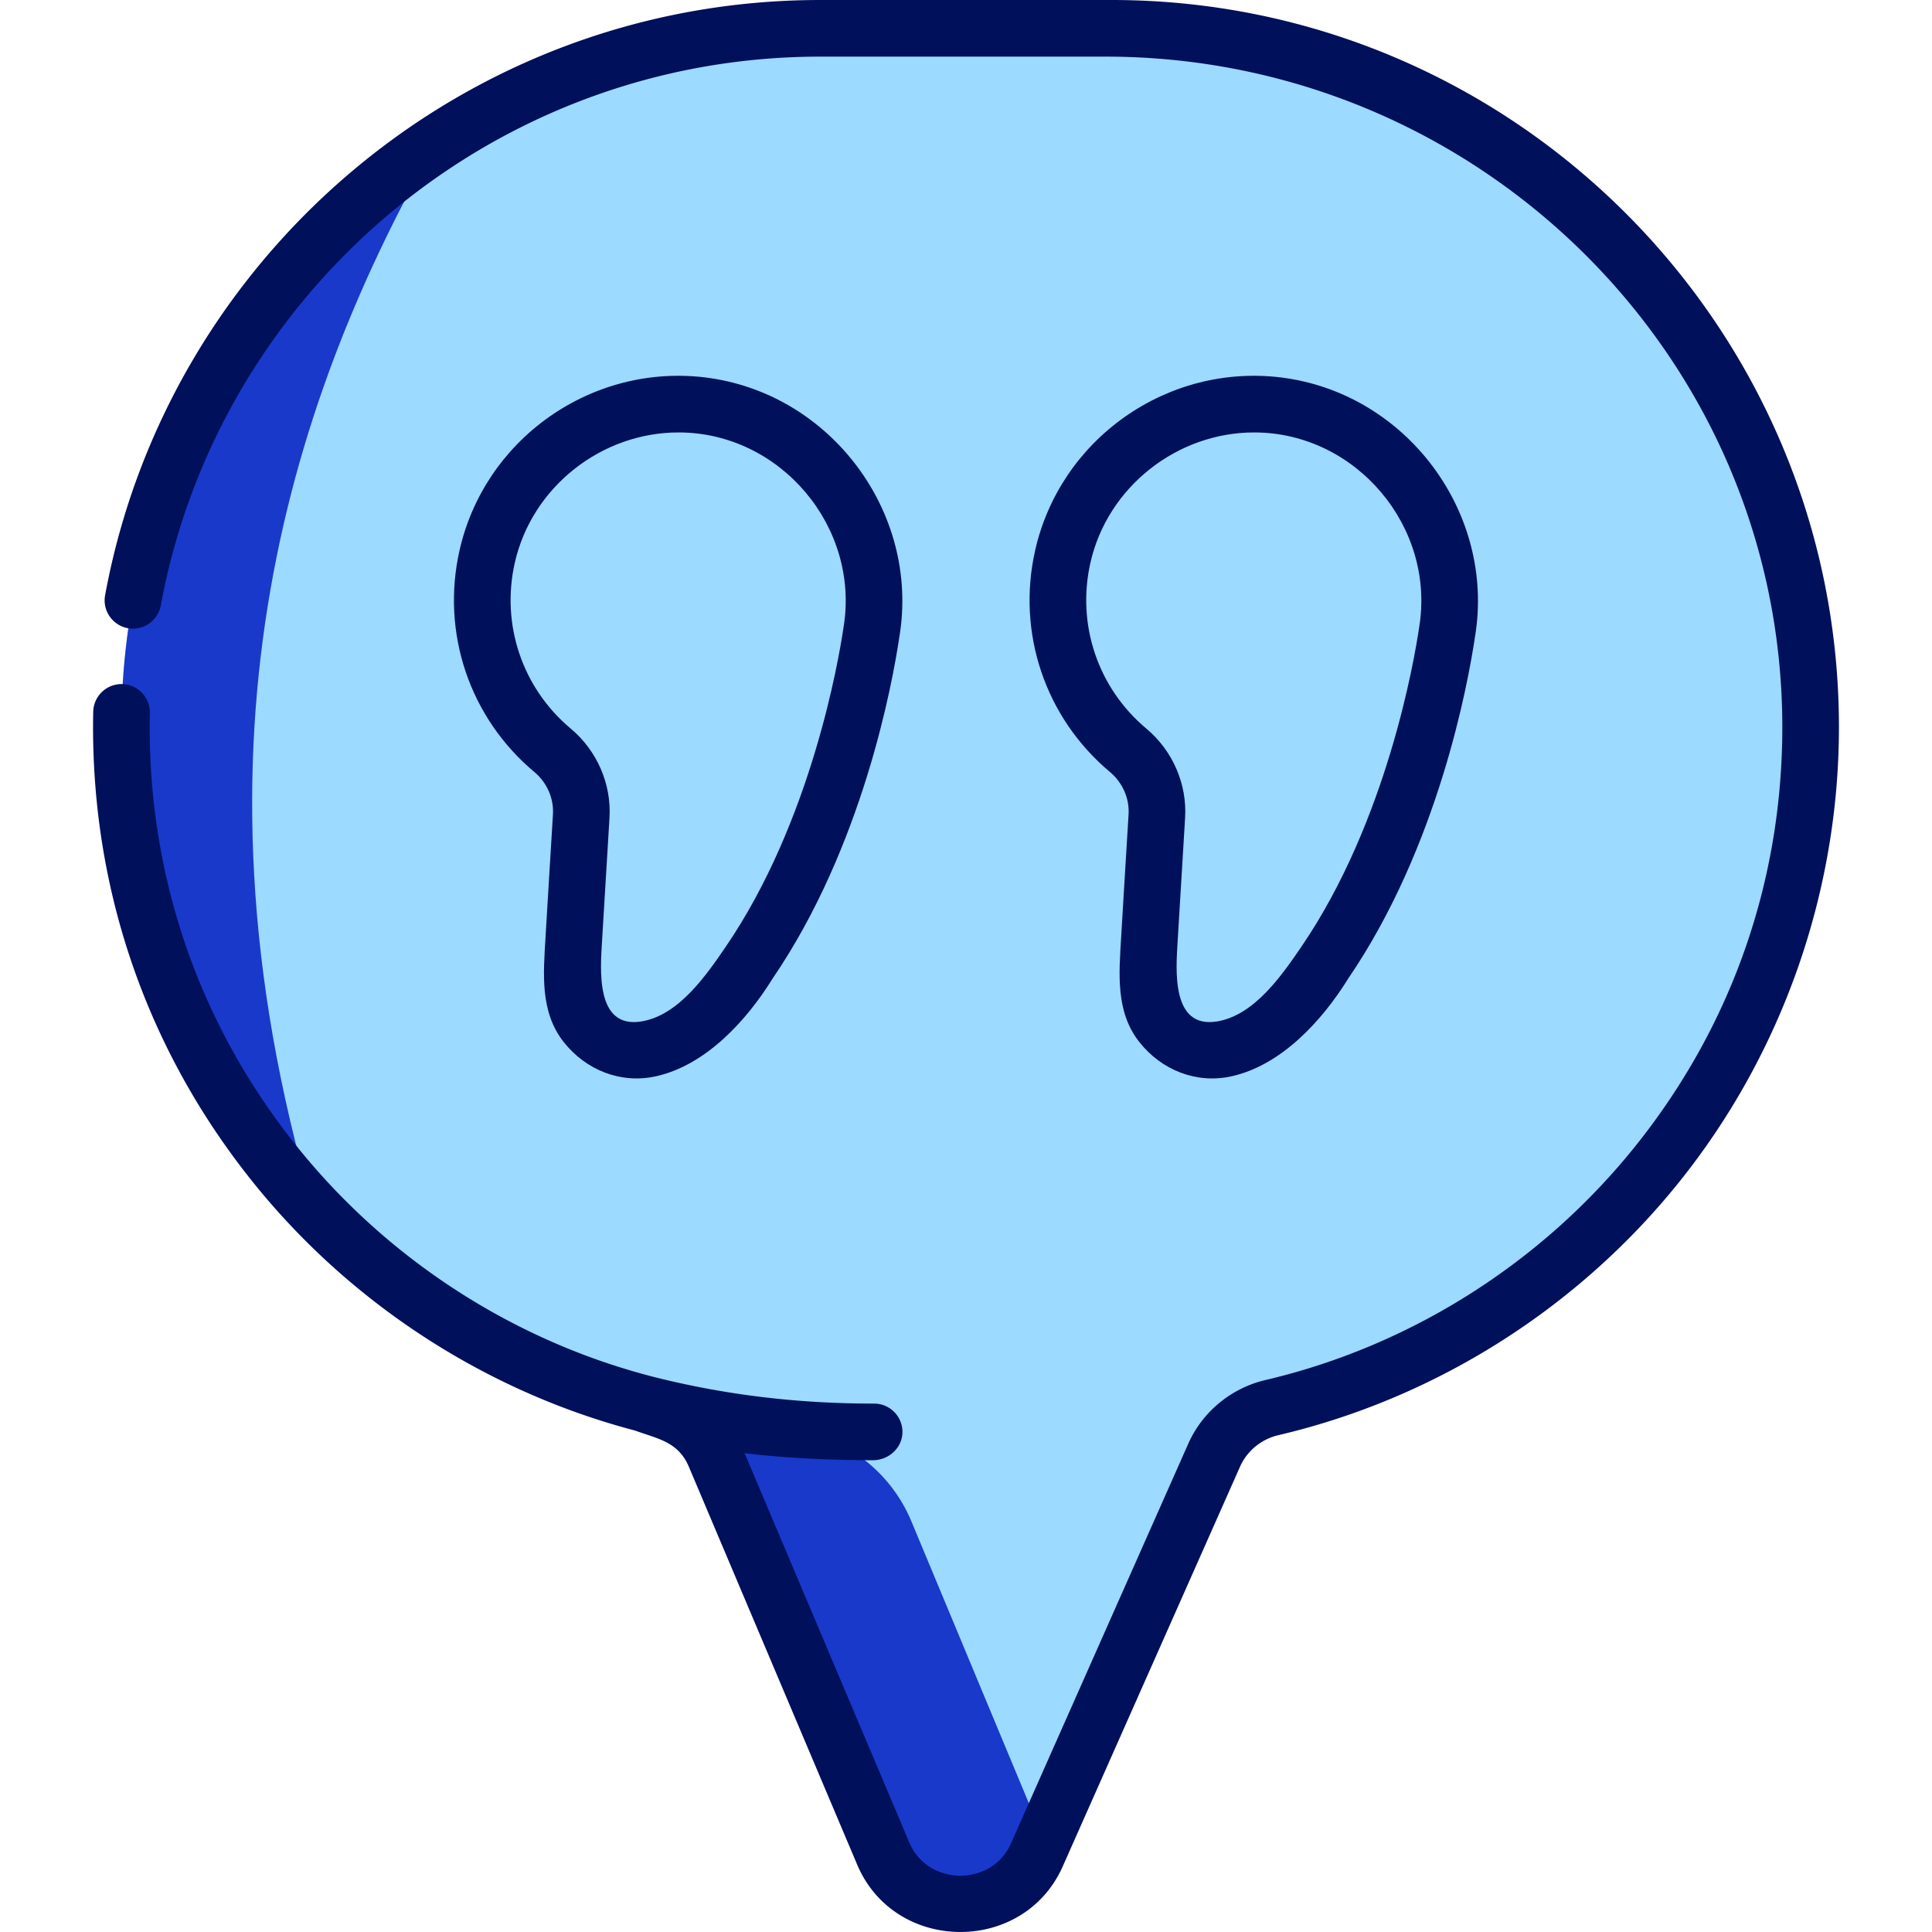
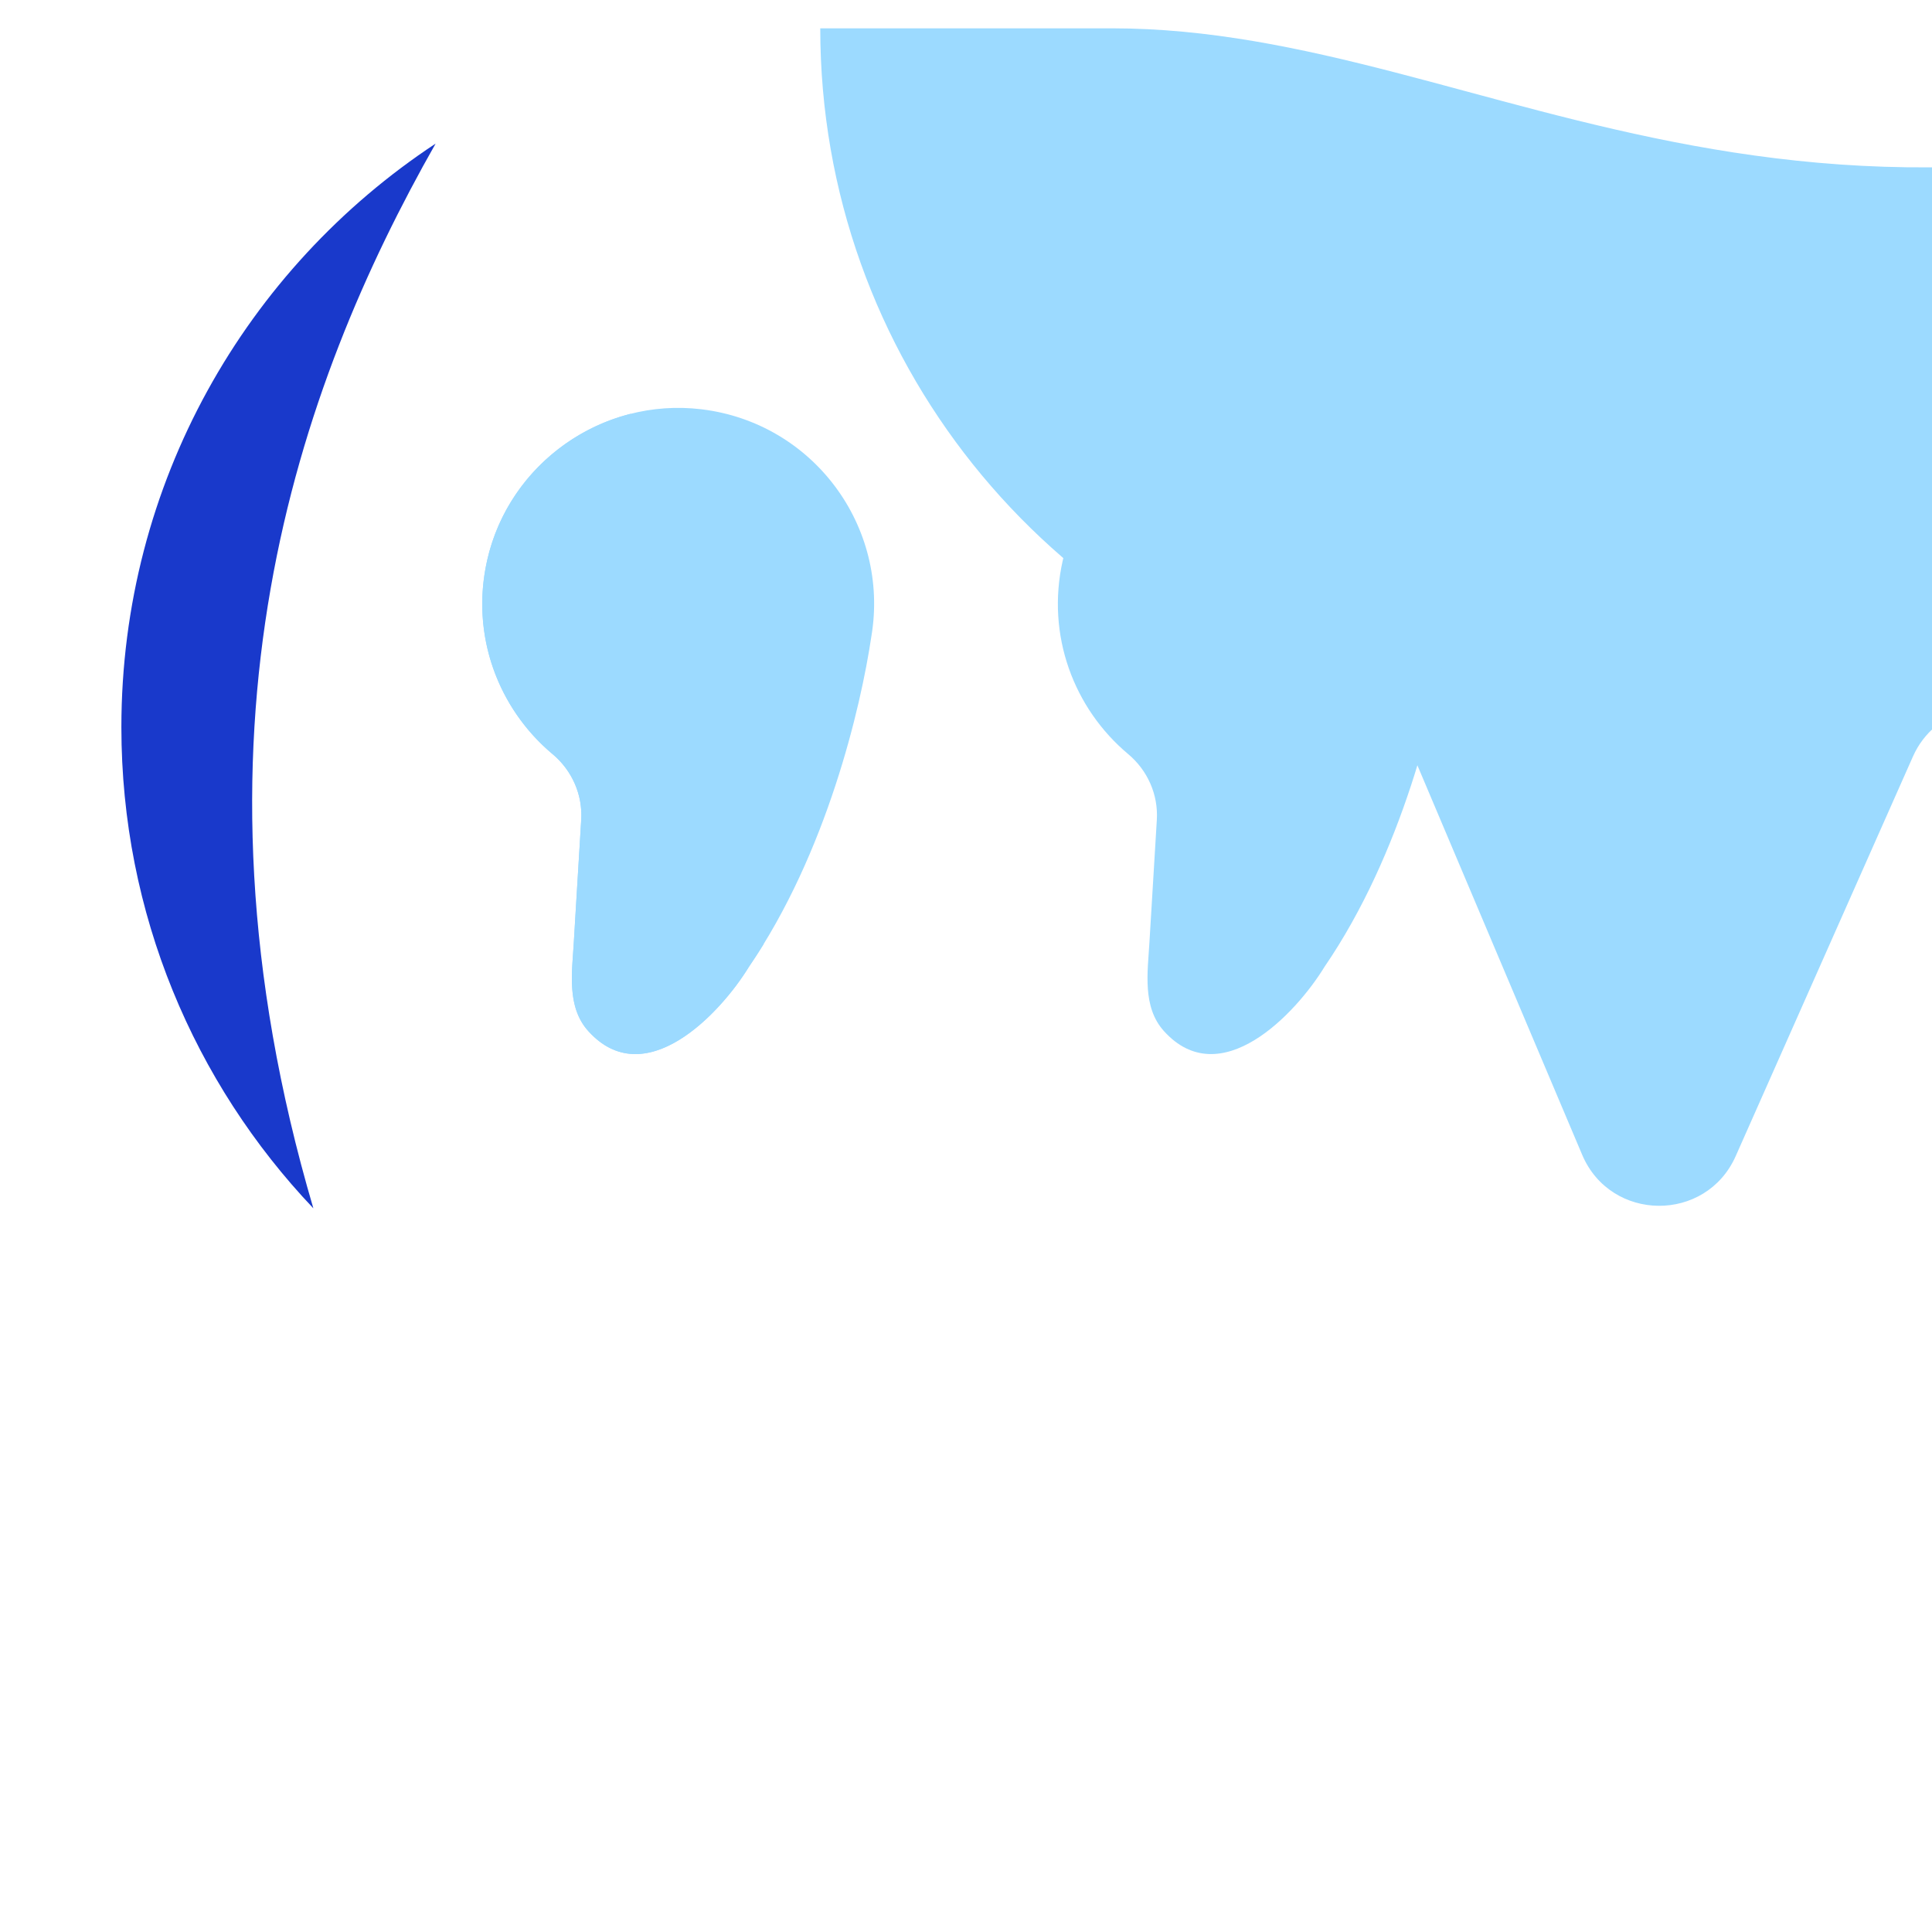
<svg xmlns="http://www.w3.org/2000/svg" version="1.1" width="512" height="512" x="0" y="0" viewBox="0 0 511.735 511.735" style="enable-background:new 0 0 512 512" xml:space="preserve" class="">
  <g>
-     <path fill="#9cdaff" d="M294.47 7.5h-77.205C115.029 7.5 32.149 90.379 32.149 192.616c0 87.343 60.492 160.554 141.866 180.032 6.882 1.647 12.595 6.418 15.352 12.936l44.583 105.385c7.562 17.874 32.814 18.092 40.683.351l46.961-105.876c2.826-6.37 8.491-11.011 15.276-12.601 81.801-19.17 142.715-92.58 142.715-180.227C479.586 90.379 396.707 7.5 294.47 7.5z" opacity="1" data-original="#ffccd3" class="" />
-     <path fill="#1939cb" d="M207.531 378.386c-13.911-1.087-23.679-2.965-29.679-4.444 5.137 2.261 9.29 6.381 11.516 11.641l44.583 105.385c7.561 17.874 32.814 18.092 40.683.351l1.85-4.171-35.084-84.194c-5.789-13.89-18.867-23.395-33.869-24.568z" opacity="1" data-original="#ffabb9" class="" />
+     <path fill="#9cdaff" d="M294.47 7.5h-77.205c0 87.343 60.492 160.554 141.866 180.032 6.882 1.647 12.595 6.418 15.352 12.936l44.583 105.385c7.562 17.874 32.814 18.092 40.683.351l46.961-105.876c2.826-6.37 8.491-11.011 15.276-12.601 81.801-19.17 142.715-92.58 142.715-180.227C479.586 90.379 396.707 7.5 294.47 7.5z" opacity="1" data-original="#ffccd3" class="" />
    <path fill="#9cdaff" d="M230.809 168.517c4.877-29.066-15.43-56.539-45.022-60.111-26.23-3.166-50.955 14.271-56.759 40.046-4.467 19.84 2.983 39.274 17.326 51.285 5.136 4.3 7.998 10.727 7.594 17.413-.654 10.837-1.329 21.673-1.963 32.512-.457 7.805-1.919 17.054 3.83 23.431 14.939 16.572 34.912-4.509 42.556-17.02 20.591-30.103 29.628-68.618 32.438-87.556z" opacity="1" data-original="#ffffff" class="" />
    <path fill="#9cdaff" d="M199.034 244.912c-25.328-42.178-27.433-87.707-31.912-135.325-18.504 4.647-33.704 19.369-38.094 38.866-4.467 19.84 2.983 39.274 17.326 51.285 5.136 4.3 7.998 10.727 7.594 17.413-.654 10.837-1.329 21.673-1.963 32.512-.457 7.805-1.919 17.054 3.83 23.431 14.939 16.572 34.912-4.509 42.556-17.02a146.04 146.04 0 0 0 3.9-6.025 143.113 143.113 0 0 1-3.237-5.137z" opacity="1" data-original="#e6f9ff" class="" />
    <path fill="#9cdaff" d="M383.274 168.517c4.877-29.066-15.43-56.539-45.022-60.111-26.23-3.166-50.955 14.271-56.759 40.046-4.467 19.84 2.983 39.274 17.326 51.285 5.136 4.3 7.998 10.727 7.594 17.413-.654 10.837-1.329 21.673-1.963 32.512-.457 7.805-1.919 17.054 3.83 23.431 14.939 16.572 34.912-4.509 42.556-17.02 20.591-30.103 29.628-68.618 32.438-87.556z" opacity="1" data-original="#ffffff" class="" />
-     <path fill="#9cdaff" d="M351.499 244.912c-25.328-42.178-27.433-87.707-31.912-135.325-18.504 4.647-33.704 19.369-38.094 38.866-4.467 19.84 2.983 39.274 17.326 51.285 5.136 4.3 7.998 10.727 7.594 17.413-.654 10.837-1.329 21.673-1.963 32.512-.457 7.805-1.919 17.054 3.83 23.431 14.939 16.572 34.912-4.509 42.556-17.02a146.04 146.04 0 0 0 3.9-6.025 145.989 145.989 0 0 1-3.237-5.137z" opacity="1" data-original="#e6f9ff" class="" />
    <path fill="#1939cb" d="M115.384 38.034C65.19 71.14 32.15 127.988 32.15 192.615c0 49.383 19.334 94.248 50.851 127.437-37.003-125.661-3.993-217.932 32.383-282.018z" opacity="1" data-original="#ffabb9" class="" />
-     <path d="M294.47 0h-77.205C122.991 0 44.331 68.083 27.841 157.661c-.848 4.605 2.7 8.854 7.383 8.854 3.631 0 6.715-2.607 7.374-6.177C57.821 77.758 130.348 15 217.265 15h75.606c98.283 0 179.116 79.148 179.215 177.431.041 40.944-13.458 79.428-39.031 111.282-24.798 30.887-59.564 52.845-97.896 61.828-9.043 2.118-16.677 8.422-20.421 16.861l-46.961 105.876c-5.099 11.497-22.012 11.369-26.92-.232l-43.631-103.135c9.085 1.07 20.356 1.852 33.973 1.864 4.115.004 7.713-3.168 7.83-7.282a7.5 7.5 0 0 0-7.497-7.718c-19.102 0-37.297-2-55.771-6.422-38.138-9.129-72.705-31.131-97.335-61.954-25.368-31.747-38.777-70.056-38.777-110.784 0-1.247.014-2.492.042-3.732.094-4.215-3.274-7.689-7.491-7.689h-.003c-4.072 0-7.409 3.249-7.501 7.32a180.503 180.503 0 0 0-.047 4.102c0 44.167 14.543 85.713 42.059 120.147 25.827 32.321 61.744 55.697 101.501 66.156 5.959 2.184 11.428 2.913 14.251 9.585l44.583 105.385c9.971 23.572 44.073 23.856 54.446.471l46.961-105.876c1.849-4.169 5.636-7.286 10.131-8.34 41.579-9.743 79.284-33.553 106.17-67.041 27.299-34.004 42.334-76.794 42.334-120.488C487.086 86.407 400.679 0 294.47 0z" fill="#00105b" opacity="1" data-original="#000000" class="" />
-     <path d="M186.686 99.96c-14.536-1.749-29.188 1.971-41.262 10.488-12.076 8.52-20.497 21.076-23.713 35.357-4.917 21.839 2.681 44.324 19.829 58.682 3.338 2.795 5.178 6.986 4.923 11.211-.659 10.842-1.33 21.682-1.964 32.525-.563 9.596-1.542 19.774 4.848 27.83 5.861 7.389 15.06 11.071 24.318 9.043 13.276-2.91 24.1-14.788 31.002-25.941 23.819-34.916 31.692-77.974 33.552-90.469 5.498-33.022-18.372-64.722-51.533-68.726zm36.727 66.315-.022.141c-1.228 8.273-8.502 51.227-31.208 84.423-5.143 7.525-12.378 18.008-22.154 19.691-12.445 2.143-10.994-13.946-10.554-21.429.634-10.834 1.304-21.666 1.962-32.498.541-8.952-3.297-17.78-10.266-23.615-12.822-10.736-18.502-27.552-14.825-43.887 4.547-20.194 23.038-34.56 43.371-34.56 27.024 0 48.163 25.102 43.696 51.734zM339.152 99.96c-14.537-1.749-29.188 1.971-41.262 10.488-12.076 8.52-20.497 21.076-23.713 35.357-4.917 21.839 2.681 44.324 19.829 58.683 3.337 2.794 5.178 6.984 4.922 11.21-.659 10.842-1.33 21.683-1.964 32.526-.563 9.596-1.542 19.773 4.848 27.829 5.861 7.389 15.06 11.071 24.318 9.043 13.278-2.909 24.097-14.788 31.002-25.941 23.82-34.919 31.692-77.975 33.551-90.47 5.501-33.021-18.37-64.722-51.531-68.725zm36.726 66.315-.022.141c-1.228 8.272-8.5 51.224-31.208 84.423-5.143 7.525-12.378 18.008-22.154 19.691-12.445 2.143-10.995-13.946-10.555-21.429.634-10.834 1.304-21.666 1.962-32.498.541-8.953-3.297-17.781-10.266-23.615-12.822-10.736-18.502-27.553-14.824-43.887 4.547-20.194 23.038-34.56 43.371-34.56 27.025 0 48.164 25.102 43.696 51.734z" fill="#00105b" opacity="1" data-original="#000000" class="" />
  </g>
</svg>